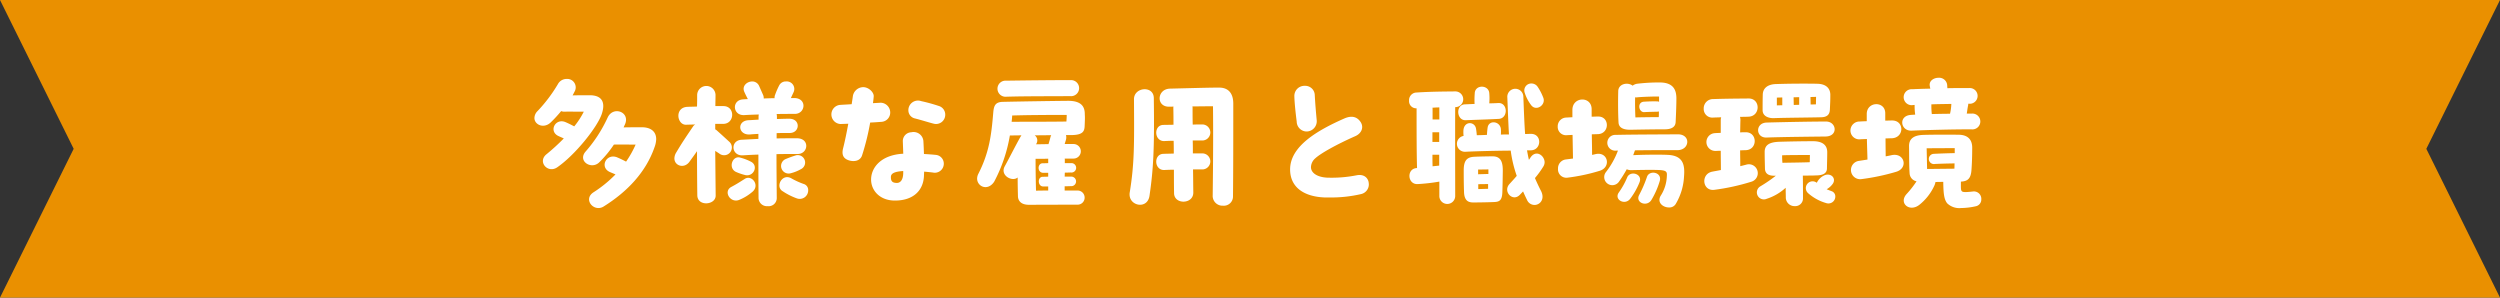
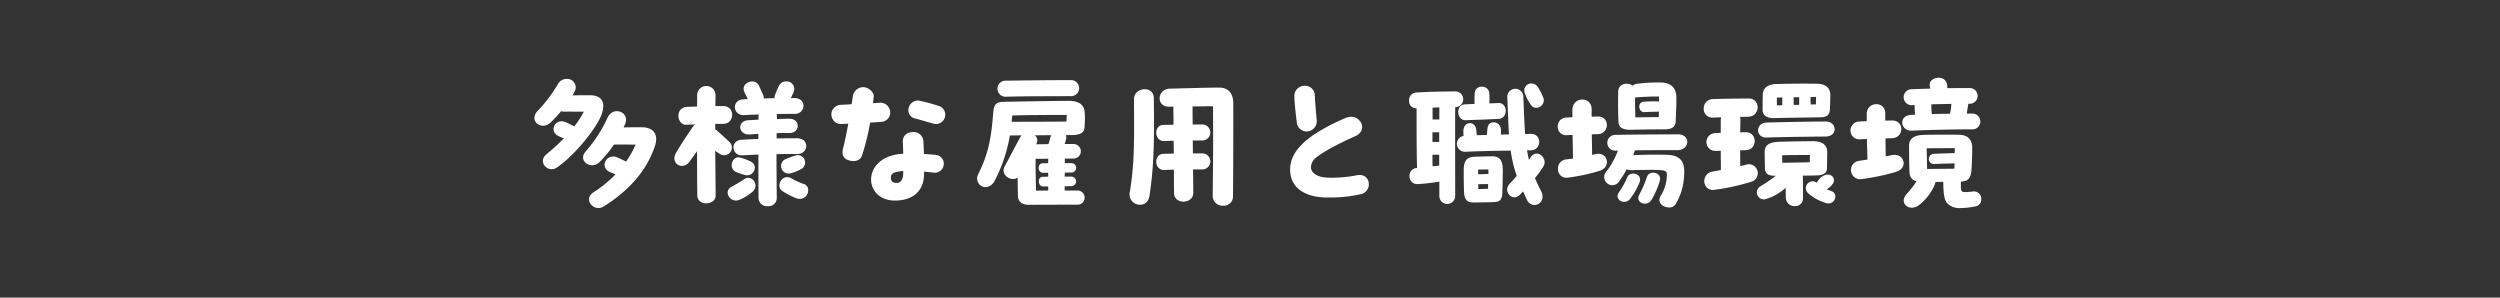
<svg xmlns="http://www.w3.org/2000/svg" width="646.802" height="77" viewBox="0 0 646.802 77">
  <rect x="0" y="0" width="646.802" height="77" fill="#333333" stroke="none" />
  <g id="グループ_7614" data-name="グループ 7614" transform="translate(-405 -9527)">
-     <path id="パス_27677" data-name="パス 27677" d="M0,0,19.062,38.5,0,77H646.8L627.741,38.5,646.8,0Z" transform="translate(405 9527)" fill="#ea9000" />
    <path id="パス_31429" data-name="パス 31429" d="M-172.444-27.36c-.8,0-2.774,0-4.408.038l.494-.95a2.193,2.193,0,0,0-2.052-3.306,2.545,2.545,0,0,0-2.242,1.33,38.288,38.288,0,0,1-5.282,6.992,2.6,2.6,0,0,0-.8,1.786c0,1.748,2.432,2.85,4.218,1.14a34.158,34.158,0,0,0,2.7-2.926,2.184,2.184,0,0,0,.912.152c.836-.038,2.812,0,4.94,0a20.094,20.094,0,0,1-2.47,3.8c-.722-.38-1.444-.76-2.356-1.14-2.622-.988-4.294,2.47-1.71,3.648.57.266.95.418,1.368.608a53.165,53.165,0,0,1-4.484,4.1c-2.394,1.938.342,5.054,2.774,3.382,4.674-3.23,10.336-10.336,11.514-13.756C-168.226-25.688-169.4-27.36-172.444-27.36Zm13.49,8.284c-.8,0-2.926,0-4.712.038l.38-.836c1.368-3.154-3.116-4.826-4.522-1.672a36.132,36.132,0,0,1-5.738,8.816c-2.014,2.432,1.52,4.674,3.534,2.774a27.641,27.641,0,0,0,3.838-4.636c.95-.038,3.268,0,5.624,0a26.251,26.251,0,0,1-2.47,4.408c-.722-.38-1.482-.76-2.394-1.14-2.774-1.026-4.522,2.622-1.786,3.838l1.444.608a32.007,32.007,0,0,1-5.7,4.636c-2.28,1.482-.76,4.066,1.292,4.066a2.481,2.481,0,0,0,1.368-.418c6.08-3.8,10.906-8.854,13.148-15.352A6.358,6.358,0,0,0-155.23-16C-155.23-17.974-156.636-19.076-158.954-19.076Zm34.846,6.954c1.938-.038,3.838-.038,5.472-.038,2.774,0,3.23-4.028-.152-4.066-1.634,0-3.42,0-5.282.038v-1.368c.988-.038,2.09-.038,3.382-.038,2.7,0,2.888-3.724-.152-3.686-.988,0-2.052.038-3.154.076v-.646a3.346,3.346,0,0,0-.076-.646c1.6-.038,3.192-.038,4.712-.038,2.774,0,3.23-4.066-.152-4.1h-.874l.722-1.558a1.957,1.957,0,0,0-1.976-2.736,1.894,1.894,0,0,0-1.786,1.064,19.337,19.337,0,0,0-1.026,2.356,1.928,1.928,0,0,0-.152.912c-.912,0-1.862.038-2.812.076a1.909,1.909,0,0,0-.19-.988l-1.026-2.318a1.915,1.915,0,0,0-1.748-1.1c-1.368,0-2.774,1.216-2.014,2.774.266.608.608,1.254.874,1.786-.418.038-.836.038-1.254.076-3,.19-2.7,4.294.418,4.066,1.178-.076,2.432-.114,3.686-.152a1.926,1.926,0,0,0-.076.494v.836c-.874.038-1.786.114-2.66.152-3,.19-2.66,3.876.418,3.686.8-.076,1.558-.114,2.2-.152v1.292l-4.37.228c-3,.19-2.66,4.256.418,4.028,1.216-.076,2.546-.152,3.952-.19,0,3.534,0,7.22.038,11.286a2.161,2.161,0,0,0,2.356,2.052,2.1,2.1,0,0,0,2.356-2.052C-124.07-4.788-124.108-8.55-124.108-12.122Zm-12.2-3.192c-1.33-1.216-1.9-1.748-3.306-3a1.784,1.784,0,0,0-.342-.228V-19.95h2.052c3.04,0,3.154-4.6.076-4.6h-2.09c0-.912.038-1.824.038-2.736a2.376,2.376,0,1,0-4.75-.114c0,.912,0,1.9-.038,2.964-.76.038-1.558.038-2.432.076-3.458.114-2.774,4.712-.38,4.636.722-.038,1.52-.038,2.356-.076a1.524,1.524,0,0,0-.57.532c-1.862,2.736-2.888,4.256-4.332,6.688a3.081,3.081,0,0,0-.494,1.558c0,1.9,2.47,2.736,3.838.95.684-.95,1.368-1.862,2.014-2.812,0,4.332.038,8.474.076,11.4.038,3,4.788,2.546,4.75.076l-.114-11.552c.342.228.722.456,1.1.722A2,2,0,0,0-136.306-15.314Zm17.252,3.5a26.177,26.177,0,0,0-2.812,1.026,1.954,1.954,0,0,0,1.292,3.648,10.469,10.469,0,0,0,2.736-1.064A1.914,1.914,0,0,0-119.054-11.818ZM-134.6-7.524a14.458,14.458,0,0,0,2.47.836c2.2.418,3.42-2.508,1.368-3.5a12.889,12.889,0,0,0-2.85-1.064C-135.546-11.7-136.648-8.512-134.6-7.524Zm17.518,3.116a19.207,19.207,0,0,1-3.23-1.482c-2.394-1.292-4.18,2.242-2.166,3.382a16.873,16.873,0,0,0,3.61,1.824,2.191,2.191,0,0,0,2.964-2.09A1.62,1.62,0,0,0-117.078-4.408Zm-15.2-1.33c-1.672,1.064-2.166,1.368-3.42,2.052-2.28,1.1-.418,4.294,1.9,3.42a12.5,12.5,0,0,0,3.534-2.166C-128.364-4.142-130.53-6.84-132.278-5.738ZM-96.9-20.482a2.4,2.4,0,0,0,2.2-2.7,2.53,2.53,0,0,0-2.432-2.242l-2.014.114c.076-.57.152-1.14.19-1.71.114-1.064-1.292-2.432-2.7-2.432a2.757,2.757,0,0,0-2.7,2.394c-.076.608-.19,1.292-.3,2.014-.988.076-2.014.114-3.078.19a2.468,2.468,0,0,0-2.166,2.47,2.475,2.475,0,0,0,2.394,2.47c.684-.038,1.33-.038,1.976-.076-.418,2.28-.874,4.522-1.33,6.308-.456,1.748.076,2.7,1.444,3.154,1.14.38,2.926.342,3.458-1.292a62.775,62.775,0,0,0,2.09-8.474C-98.876-20.33-97.888-20.406-96.9-20.482Zm8.626-.874c1.52.38,3.8,1.1,4.75,1.33a2.381,2.381,0,0,0,3.078-2.318,2.324,2.324,0,0,0-1.672-2.242,43.133,43.133,0,0,0-4.56-1.254,2.481,2.481,0,0,0-3.306,2.356A2.148,2.148,0,0,0-88.274-21.356Zm5.32,9.424c-.646-.076-1.748-.152-3-.228-.038-1.1-.076-2.28-.152-3.42a2.553,2.553,0,0,0-3.116-2.2,2.277,2.277,0,0,0-2.2,2.318l.114,3.23c-5.776.3-8.322,3.61-8.322,6.688,0,2.812,2.242,5.434,6.156,5.434,4.75,0,7.372-2.584,7.524-6.422,0-.3.038-.684.038-1.064.874.076,1.634.152,2.242.228a2.328,2.328,0,0,0,2.85-2.242A2.267,2.267,0,0,0-82.954-11.932Zm-9.994,7.258c-1.368,0-1.558-.646-1.558-1.52,0-.912.836-1.406,3.192-1.558v.532C-91.352-5.358-92.112-4.674-92.948-4.674Zm28.31-22.306c4.75-.152,12.806-.114,16.492-.152a2.079,2.079,0,1,0,.228-4.142c-4.294,0-11.894.076-16.72.152A2.082,2.082,0,1,0-64.638-26.98Zm20.254,7.714c.038-.912.076-1.634.076-2.28,0-.456-.038-.836-.038-1.216-.076-1.52-.76-3.192-4.408-3.154-3.914.038-11.628.152-16.758.266-2.014.038-2.356,1.026-2.508,2.774-.494,5.966-1.064,10.336-3.838,15.808A2.838,2.838,0,0,0-72.2-5.814c0,2.09,2.736,3.344,4.408.836a39.467,39.467,0,0,0,4.066-11.97l3-.038-.228.342c-1.292,2.28-2.964,5.624-4.1,7.676-1.292,2.356,1.938,4.1,3.344,2.888,0,1.634.038,3.306.076,4.864.038,1.292.95,2.2,2.812,2.2l12.5-.038A1.806,1.806,0,0,0-44.384-.874,1.818,1.818,0,0,0-46.36-2.7h-3.192V-3.8c.646,0,1.216-.038,1.6-.038a1.238,1.238,0,1,0,.152-2.47h-1.748l.038-1.026c.608,0,1.178-.038,1.558-.038A1.219,1.219,0,1,0-47.8-9.8h-1.71v-.874a.837.837,0,0,0-.038-.3h2.318a1.881,1.881,0,1,0-.038-3.762h-2.28l.3-.988a2.288,2.288,0,0,0,.038-1.33h1.52C-44.8-17.1-44.46-18.088-44.384-19.266ZM-49.1-20.558c-4.522.076-9.8.038-14.174.076.076-.532.114-1.1.152-1.634,3.61-.114,8.778-.152,14.1-.152C-49.02-21.66-49.058-21.09-49.1-20.558Zm-4.1,3.952c-.152.608-.342,1.254-.532,1.9-1.1,0-2.242.038-3.23.038l.114-.19a1.617,1.617,0,0,0-.456-2.128l4.294-.038A1.4,1.4,0,0,0-53.2-16.606Zm-.608,5.662V-9.8c-.608.038-1.14.038-1.444.038-1.406.038-1.406,2.432.114,2.47h1.33v.988c-.608.038-1.14.038-1.444.038-1.368.038-1.292,2.47.114,2.508h1.33V-2.7c-1.1,0-2.2,0-3.154.038-.076-2.774-.114-6.042-.114-8.246C-56.05-10.906-54.948-10.906-53.808-10.944ZM-9.5-29.336h-.494c-2.66,0-10.26.228-12.274.266-3.458.076-3.686,4.75-.228,4.674.3,0,.684,0,1.1-.038a1.85,1.85,0,0,0-.038.456c.038,1.482.038,2.888.038,4.256-.8,0-1.672.038-2.622.038-2.584.038-2.394,4.294.266,4.18.836-.038,1.634-.076,2.394-.076.038,1.14.038,2.242.038,3.306-.836.038-1.71.038-2.7.076-2.584.076-2.394,4.294.266,4.18.874-.038,1.672-.076,2.47-.076,0,1.938,0,3.952.038,6.08.038,3,5.016,2.888,4.978-.19C-16.3-4.256-16.3-6.232-16.34-8.17H-14.1a2.077,2.077,0,1,0,0-4.142h-2.28c0-1.1,0-2.2-.038-3.344H-14.1a2.077,2.077,0,1,0,0-4.142c-.836,0-1.6,0-2.318.038-.038-1.406-.038-2.812-.038-4.256a1.85,1.85,0,0,0-.038-.456c1.862,0,3.762-.038,5.32-.038.076,6.65.038,14.1-.076,23.066a2.528,2.528,0,0,0,2.66,2.66A2.377,2.377,0,0,0-6-1.026c.076-7.3.076-14.554.076-24.168C-5.928-27.816-7.144-29.3-9.5-29.336ZM-31.616-26.3c.076,11.742.114,16.644-1.1,24.092a2.509,2.509,0,0,0-.038.532c0,3.04,4.712,3.914,5.168.228.95-6.536,1.292-11.818,1.1-25.194C-26.524-29.944-31.654-29.488-31.616-26.3Zm42.1,5.776a2.6,2.6,0,0,0,2.584,2.546,2.663,2.663,0,0,0,2.584-3c-.19-1.976-.38-4.294-.494-6.384a2.462,2.462,0,0,0-2.546-2.432,2.61,2.61,0,0,0-2.736,2.66C9.918-25.232,10.26-22.268,10.488-20.52ZM17.746-.912h1.216a33.878,33.878,0,0,0,8.17-.874,2.566,2.566,0,0,0,2.014-2.508,4.187,4.187,0,0,0-.076-.684c-.266-1.1-1.254-2.014-3.078-1.672a33.335,33.335,0,0,1-7.676.608c-2.7-.152-4.142-1.33-4.142-2.7a3.149,3.149,0,0,1,1.14-2.318c1.368-1.254,5.4-3.534,10.3-5.7,1.6-.684,2.356-2.28,1.368-3.724-.95-1.368-2.318-1.634-4.066-.912C15.732-18.24,8.778-14.136,8.778-8.17,8.778-3.42,12.54-1.1,17.746-.912ZM71.1-24.852c1.292,1.824,3.99,0,3.154-1.938a13.849,13.849,0,0,0-1.444-2.774A1.917,1.917,0,0,0,71.25-30.4,1.8,1.8,0,0,0,69.5-27.93,10.4,10.4,0,0,0,71.1-24.852ZM54.226-20.9c3.724-.152,5.586-.19,8.512-.342,2.508-.114,2.394-4.218-.076-4.1-.76.038-1.52.076-2.356.076a15.1,15.1,0,0,0,0-2.622c-.152-2.242-3.724-2.28-3.762.076a20.884,20.884,0,0,0-.038,2.7L53.96-25C51.566-24.89,51.794-20.786,54.226-20.9Zm16.72,9.69-.38.57c-.19-.8-.342-1.6-.494-2.47h.988c2.812-.038,2.964-4.294,0-4.256-.494,0-.95.038-1.482.038-.19-2.584-.3-5.7-.456-9.614a2.076,2.076,0,1,0-4.142.19c.152,3.838.266,6.916.418,9.538-.684,0-1.406,0-2.09.038a9.615,9.615,0,0,0,0-1.482c-.266-2.052-3.116-2.318-3.42-.38-.076.494-.152,1.254-.19,1.938-.912.038-1.786.076-2.622.076-.038-.57-.114-1.178-.19-1.634-.266-1.938-3.078-2.128-3.268.38a9.17,9.17,0,0,0,.038,1.444,2.066,2.066,0,0,0,.456,4.1c2.964-.152,7.714-.266,11.742-.3A32.716,32.716,0,0,0,67.412-6.5c-.532.646-1.14,1.292-1.862,2.09-1.824,1.938.836,4.788,2.7,2.774l.8-.836c.3.684.646,1.444,1.026,2.2A2.113,2.113,0,0,0,72.01,1.026c1.406,0,2.774-1.482,1.672-3.648-.608-1.178-1.1-2.242-1.558-3.306a24.775,24.775,0,0,0,2.2-3.04,2.126,2.126,0,0,0,.3-1.026C74.632-11.742,72.39-13.414,70.946-11.21ZM51.49-24.282a2.034,2.034,0,1,0-.038-4.066c-3.99.038-6.878.076-10.184.3a1.968,1.968,0,0,0-1.71,2.09A1.841,1.841,0,0,0,41.5-23.978v.152c0,5.358,0,11.476.114,15.162v.152h-.152c-2.584.228-2.318,4.218.266,4.142a47.836,47.836,0,0,0,5.662-.646v3.838a2.052,2.052,0,0,0,4.1-.038C51.49-6.232,51.452-18.43,51.49-24.282Zm-4.1,3.192H45.638v-2.7a1.052,1.052,0,0,0-.038-.342c.608-.038,1.178-.076,1.786-.076Zm-.038,5.814H45.6v-2.508h1.748Zm-1.71,6.308c-.038-.95-.038-1.938-.038-3h1.748v2.812C46.74-9.082,46.17-9.044,45.638-8.968ZM61.18-11.552c-.836,0-3.458.038-4.826.114-1.976.114-2.66,1.14-2.66,3.534,0,1.1,0,3.192.076,5.434.038,2.394,1.1,2.85,2.394,2.85,1.254,0,3.952-.038,5.51-.114,1.178-.076,1.938-.342,2.014-2.508.076-2.242.076-3.078.114-5.358S63.422-11.552,61.18-11.552Zm-1.1,3.382v1.178l-2.66.076V-8.132ZM57.456-3.078V-4.332c.608-.038,1.6-.038,2.546-.038v1.216ZM96.938-18.43c1.786-.038,6.156-.114,8.778-.114,1.444,0,2.774-.418,2.812-1.938.114-2.28.19-4.712.19-6.042,0-2.28-.836-4.142-4.332-4.142a46.782,46.782,0,0,0-5.89.342,2.452,2.452,0,0,0-1.1.494c-1.216-.988-3.686-.532-3.724,1.406-.076,2.85-.038,6.194.076,8.132C93.822-19,94.924-18.392,96.938-18.43Zm1.748-8.4c1.254-.114,4.256-.228,5.548-.19v1.368a.766.766,0,0,0-.418-.114c-1.178-.038-2.166,0-3.5.076-1.824.114-1.368,2.774.076,2.7,1.406-.076,2.128-.076,3.458-.114a.907.907,0,0,0,.342-.076c0,.456,0,.95-.038,1.482-1.862,0-4.446.038-6.042.076C98.04-23.218,98-25,98.04-26.828A1.841,1.841,0,0,0,98.686-26.828ZM87.78-12.122c-.3.076-.608.152-.874.19,0-1.444-.038-3.382-.076-5.32.532,0,1.064-.038,1.558-.038,3.116-.114,3.116-4.636.038-4.56-.608,0-1.14.038-1.634.038V-23.75c0-3.42-4.94-3.306-4.978.152v1.938c-.456,0-.95.038-1.52.076a2.259,2.259,0,0,0-2.28,2.318,2.158,2.158,0,0,0,2.394,2.242c.456-.038.95-.038,1.444-.076l.114,6.118-1.786.228A2.306,2.306,0,0,0,78.09-8.36,2.163,2.163,0,0,0,80.6-6.042,47.657,47.657,0,0,0,88.806-7.79C91.96-8.7,91.01-12.882,87.78-12.122Zm21.052-1.026c1.786.038,2.7-1.064,2.7-2.166,0-.988-.8-1.938-2.432-1.938-3.534.038-11.514.038-16.112.152a2.042,2.042,0,1,0,.152,4.066h.456A21.2,21.2,0,0,1,90.44-7.41a2.094,2.094,0,0,0,3.382,2.47,32.5,32.5,0,0,0,2.052-3.268,2.713,2.713,0,0,0,1.178.228c2.014-.038,4.826-.114,7.03-.038,2.128.076,2.242.494,2.166,1.558a10.034,10.034,0,0,1-1.634,5.168c-.95,1.748.684,2.964,2.166,2.964A1.916,1.916,0,0,0,108.528.8a15.4,15.4,0,0,0,2.166-7.144c.228-2.85-.114-5.4-4.18-5.586-2.394-.114-6.84-.038-8.968.076L98-13.11C101.8-13.148,106.438-13.186,108.832-13.148ZM101.118-6.27a31.221,31.221,0,0,1-2.052,4.75C98.04.456,101.156,1.672,102.3-.342a21.235,21.235,0,0,0,2.09-4.75C105.146-7.448,101.764-8.094,101.118-6.27Zm-5.092.076a20.191,20.191,0,0,1-2.2,3.99c-1.33,1.862,1.6,3.458,2.964,1.6A18.121,18.121,0,0,0,99.142-4.75C100.13-6.992,96.862-7.942,96.026-6.194Zm37.886-15.238c2.964-.114,9.424-.152,12.274-.228,1.33-.038,2.2-.532,2.242-2.014.076-1.71.114-2.242.114-3.8,0-1.52-.95-2.774-3.268-2.85-1.254-.038-2.546-.038-3.8-.038-2.432,0-4.826.038-7.068.114-2.014.076-3.344,1.026-3.344,2.812-.038,1.482-.038,2.508-.038,3.99C131.062-21.812,132.772-21.394,133.912-21.432ZM144.818-25l-1.368.038-.038-1.938,1.444-.038Zm-5.738.152-.038-1.976,1.444-.038v1.976Zm-4.37-1.9,1.406-.038v2.014l-1.406.038ZM126.882-9.424c-.532.152-1.064.266-1.634.418,0-1.406-.038-2.736-.038-4.1.57,0,1.064-.038,1.406-.038,3.192-.076,3.116-4.712,0-4.636-.456,0-.95,0-1.406.038.038-1.026.038-2.09.076-3.116a3.325,3.325,0,0,0-.114-.912c.646,0,1.368,0,2.166-.038,3.192-.076,3.192-4.75.038-4.712-3.838.038-5.472.038-9.158.152a2.4,2.4,0,0,0-2.432,2.47,2.225,2.225,0,0,0,2.432,2.318c.76-.038,1.444-.038,2.09-.076a2.45,2.45,0,0,0-.114.76v3.268c-.646.038-1.14.038-1.482.076a2.3,2.3,0,1,0,.152,4.6c.38,0,.836-.038,1.33-.038,0,1.634.038,3.306.038,4.978-.722.152-1.444.266-2.2.418-3.078.57-2.622,5.054.456,4.712a56.071,56.071,0,0,0,9.576-2.09A2.3,2.3,0,1,0,126.882-9.424Zm5.168-6.992c3.99-.152,12.046-.228,15.238-.266,3.382-.038,2.888-3.876.152-3.876-3.876,0-11.476.152-15.352.266C129.048-20.216,129.2-16.3,132.05-16.416Zm9.386,9.842c1.406,0,2.584,0,3.268-.038,1.14,0,2.888-.152,2.964-1.71.038-2.166.076-3.192.076-4.294,0-1.9-1.292-2.85-3.686-2.85-2.546,0-6.536.076-8.854.152-2.394.114-3.686.8-3.648,2.7,0,1.71.038,2.394.076,4.294.076,1.482,1.254,1.786,2.394,1.786h.418a36.958,36.958,0,0,1-3.99,2.736,1.812,1.812,0,0,0,1.634,3.23,13.247,13.247,0,0,0,4.9-2.85c0,.95.038,1.824.038,2.546a2.243,2.243,0,0,0,2.318,2.2,1.988,1.988,0,0,0,2.128-1.938c0-1.406,0-3.8-.038-5.776Zm1.824-5.32-.038,1.862c-1.634.076-5.434.114-7.068.152a17.185,17.185,0,0,1-.076-1.938C137.484-11.894,141.284-11.894,143.26-11.894Zm5.586,9.348c-.494-.19-.912-.342-1.254-.494a4.762,4.762,0,0,0,1.634-1.482c.836-1.368-.456-2.7-2.014-2.2a3.958,3.958,0,0,0-2.166,2.014,1.753,1.753,0,0,0-2.28,2.66A12.059,12.059,0,0,0,147.44.532a1.786,1.786,0,0,0,2.394-1.71A1.428,1.428,0,0,0,148.846-2.546ZM169.556-18.2c4.75-.19,10.64-.342,15.466-.342a2.048,2.048,0,1,0,.076-4.066h-1.254c.114-.684.19-1.406.342-2.09a1.85,1.85,0,0,0,.038-.456h.3a2.036,2.036,0,1,0-.038-4.066c-1.938,0-3.8,0-5.662.038,0-.228-.038-.456-.038-.684a2.087,2.087,0,0,0-2.242-2.014c-1.254,0-2.47.8-2.28,2.052.038.228.076.456.152.76-1.52.038-3.04.076-4.636.152a2.069,2.069,0,1,0,.152,4.1l.418-.038v.266a15.869,15.869,0,0,0,.152,2.242c-.38.038-.76.038-1.1.076C166.1-22.078,166.668-18.088,169.556-18.2Zm5.13-6.536V-25c1.71-.076,3.42-.076,5.168-.114a13.686,13.686,0,0,1-.342,2.546c-1.558,0-3.116.038-4.712.076A17.385,17.385,0,0,1,174.686-24.738Zm-10.3,12.882c-.532.114-1.026.228-1.52.3,0-1.178-.038-2.888-.038-4.636.532,0,1.064-.038,1.6-.038,3.306-.114,3.306-4.674.038-4.6-.646,0-1.178.038-1.71.038v-1.9c0-3.23-4.75-3.116-4.788.152v1.9c-.532,0-1.14.038-1.824.076a2.337,2.337,0,0,0-2.394,2.318,2.287,2.287,0,0,0,2.584,2.28c.532-.038,1.1-.038,1.672-.076.038,1.938.114,3.838.152,5.32l-2.2.342a2.381,2.381,0,1,0,.684,4.712,56.31,56.31,0,0,0,8.854-1.862C168.8-8.436,167.77-12.578,164.388-11.856ZM185.554-2.47c-2.014.228-2.736.228-3-.076s-.228-.684-.228-2.47c1.786-.076,2.584-.8,2.736-3.04.114-1.52.19-3.534.19-5.738,0-1.9-.95-3.268-3.382-3.344-2.66-.038-6.8-.038-9.234.038-2.546.076-3.762,1.026-3.724,2.964.038,2.356,0,5.13.152,7.106a2.22,2.22,0,0,0,1.786,1.938,25.221,25.221,0,0,1-2.584,3.306c-2.09,2.318.722,4.75,3.268,2.812a13.527,13.527,0,0,0,3.914-4.978,3.874,3.874,0,0,0,.3-.95c.646-.038,1.33-.038,2.014-.038.038,2.926.19,4.522,1.026,5.548a4.512,4.512,0,0,0,3.572,1.216,18.226,18.226,0,0,0,3.8-.456,1.768,1.768,0,0,0,1.444-1.786A1.915,1.915,0,0,0,185.554-2.47Zm-4.826-11.21v1.292c-1.482.038-3.192.076-5.434.19a1.323,1.323,0,1,0,.3,2.622c1.52-.076,3-.114,5.092-.152l-.038,1.368-7.068.076-.114-5.358Z" transform="translate(730 9579)" fill="#fff" />
  </g>
</svg>